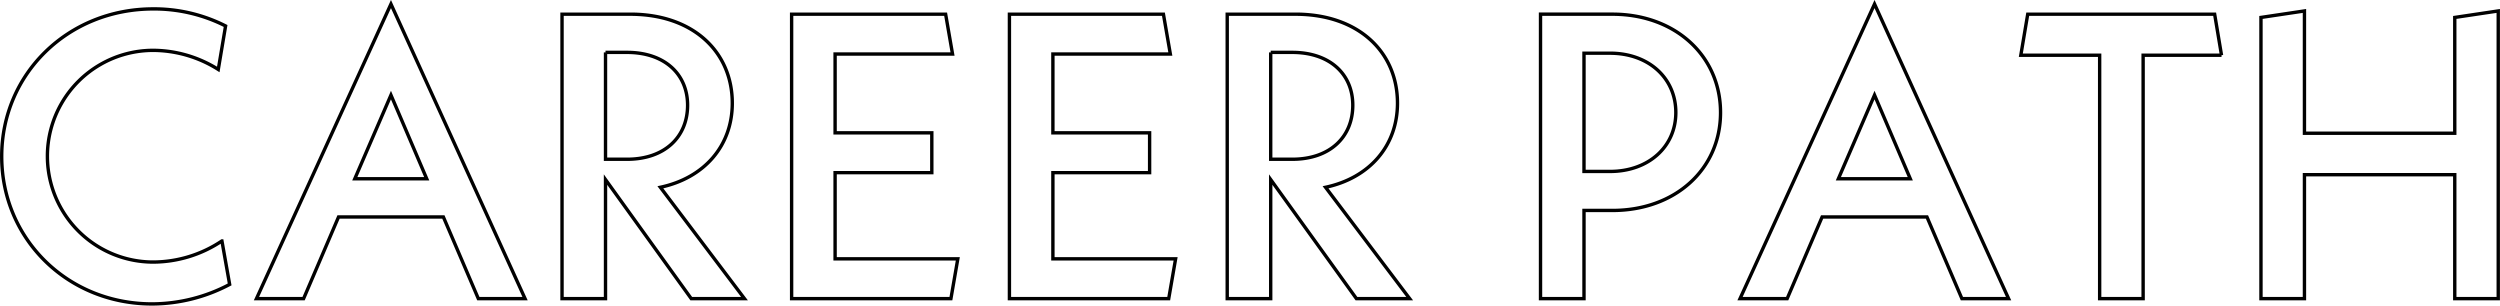
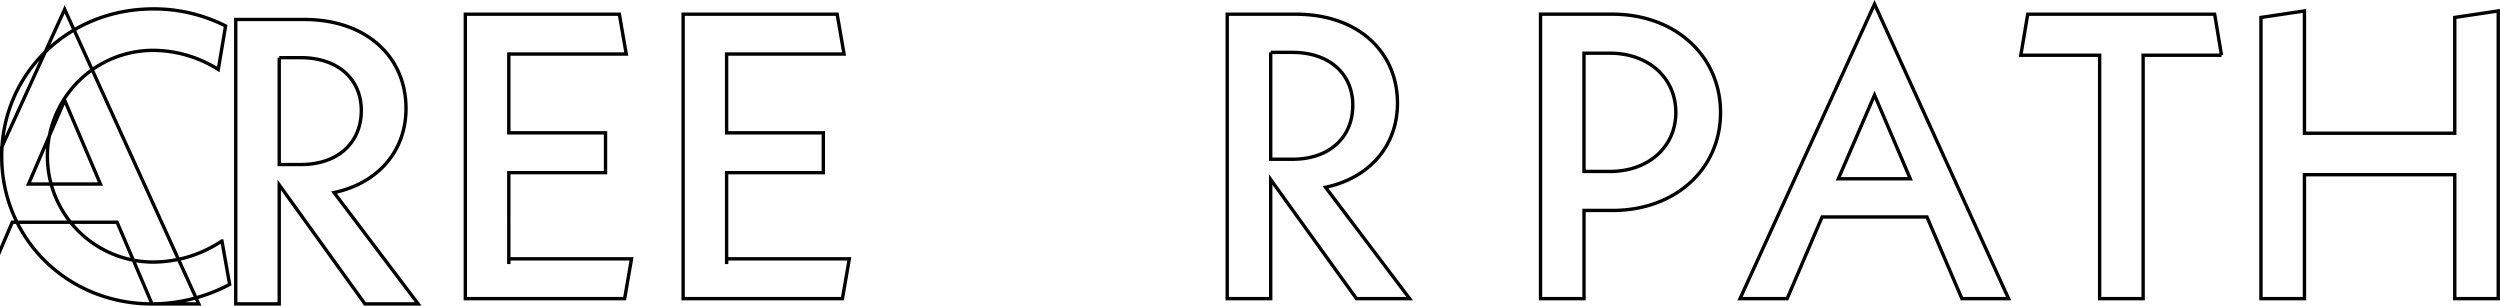
<svg xmlns="http://www.w3.org/2000/svg" id="txt_career_path.svg" width="738.286" height="90.25" viewBox="0 0 738.286 90.25">
  <defs>
    <style>
      .cls-1 {
        fill: none;
        stroke: #000;
        stroke-width: 1px;
        fill-rule: evenodd;
      }
    </style>
  </defs>
-   <path id="txt_career_path.png" class="cls-1" d="M987.993,4996.56a49.17,49.17,0,0,0,22.917-5.76l-2.28-12.84a36.657,36.657,0,0,1-20.277,6.24,31.26,31.26,0,1,1,0-62.52,36.332,36.332,0,0,1,19.2,5.64l2.16-12.84a46.7,46.7,0,0,0-21.357-5.04c-25.2,0-44.758,19.2-44.758,43.56S963.034,4996.56,987.993,4996.56Zm96.357-1.56h13.8l-39.6-87-39.72,87h13.92l10.32-24.12h30.96Zm-36.48-35.4,10.68-24.72,10.56,24.72h-21.24Zm115.08,35.4-24.84-32.88c12.96-2.76,21.24-12.24,21.24-24.84,0-15.12-11.52-26.28-30.12-26.28h-20.16v84h12.84v-35.16l25.32,35.16h15.72Zm-41.04-72.72h6.36c11.16,0,17.88,6.48,17.88,15.6,0,9.36-6.72,15.96-17.88,15.96h-6.36v-31.56Zm67.8,60.96V4957.8h28.56v-11.76h-28.56v-23.28h34.68l-2.04-11.76h-45.48v84h47.04l2.04-11.76h-36.24Zm64.32,0V4957.8h28.56v-11.76h-28.56v-23.28h34.68l-2.04-11.76h-45.48v84h47.04l2.04-11.76h-36.24ZM1359.39,4995l-24.84-32.88c12.96-2.76,21.24-12.24,21.24-24.84,0-15.12-11.52-26.28-30.12-26.28h-20.16v84h12.84v-35.16l25.32,35.16h15.72Zm-41.04-72.72h6.36c11.16,0,17.88,6.48,17.88,15.6,0,9.36-6.72,15.96-17.88,15.96h-6.36v-31.56ZM1419.27,4911h-21.24v84h12.84v-26.04h8.4c18.48,0,31.92-12.12,31.92-28.92S1437.75,4911,1419.27,4911Zm-0.72,46.44h-7.68v-34.92h7.68c11.4,0,19.44,7.32,19.44,17.52C1437.99,4950.12,1429.95,4957.44,1418.55,4957.44ZM1522.47,4995h13.79l-39.59-87-39.72,87h13.92l10.32-24.12h30.96Zm-36.48-35.4,10.68-24.72,10.56,24.72h-21.24Zm113.15-36.48-2.03-12.12h-55.2l-2.04,12.12h23.28V4995h12.84v-71.88h23.15Zm68.88-11.16v34.2h-44.39v-36.12l-12.84,1.92V4995h12.84v-36.6h44.39V4995h12.84v-84.96Z" transform="translate(-943.094 -4906.81)" />
+   <path id="txt_career_path.png" class="cls-1" d="M987.993,4996.56a49.17,49.17,0,0,0,22.917-5.76l-2.28-12.84a36.657,36.657,0,0,1-20.277,6.24,31.26,31.26,0,1,1,0-62.52,36.332,36.332,0,0,1,19.2,5.64l2.16-12.84a46.7,46.7,0,0,0-21.357-5.04c-25.2,0-44.758,19.2-44.758,43.56S963.034,4996.56,987.993,4996.56Zh13.8l-39.6-87-39.72,87h13.92l10.32-24.12h30.96Zm-36.48-35.4,10.68-24.72,10.56,24.72h-21.24Zm115.08,35.4-24.84-32.88c12.96-2.76,21.24-12.24,21.24-24.84,0-15.12-11.52-26.28-30.12-26.28h-20.16v84h12.84v-35.16l25.32,35.16h15.72Zm-41.04-72.72h6.36c11.16,0,17.88,6.48,17.88,15.6,0,9.36-6.72,15.96-17.88,15.96h-6.36v-31.56Zm67.8,60.96V4957.8h28.56v-11.76h-28.56v-23.28h34.68l-2.04-11.76h-45.48v84h47.04l2.04-11.76h-36.24Zm64.32,0V4957.8h28.56v-11.76h-28.56v-23.28h34.68l-2.04-11.76h-45.48v84h47.04l2.04-11.76h-36.24ZM1359.39,4995l-24.84-32.88c12.96-2.76,21.24-12.24,21.24-24.84,0-15.12-11.52-26.28-30.12-26.28h-20.16v84h12.84v-35.16l25.32,35.16h15.72Zm-41.04-72.72h6.36c11.16,0,17.88,6.48,17.88,15.6,0,9.36-6.72,15.96-17.88,15.96h-6.36v-31.56ZM1419.27,4911h-21.24v84h12.84v-26.04h8.4c18.48,0,31.92-12.12,31.92-28.92S1437.75,4911,1419.27,4911Zm-0.72,46.44h-7.68v-34.92h7.68c11.4,0,19.44,7.32,19.44,17.52C1437.99,4950.12,1429.95,4957.44,1418.55,4957.44ZM1522.47,4995h13.79l-39.59-87-39.72,87h13.92l10.32-24.12h30.96Zm-36.48-35.4,10.68-24.72,10.56,24.72h-21.24Zm113.15-36.48-2.03-12.12h-55.2l-2.04,12.12h23.28V4995h12.84v-71.88h23.15Zm68.88-11.16v34.2h-44.39v-36.12l-12.84,1.92V4995h12.84v-36.6h44.39V4995h12.84v-84.96Z" transform="translate(-943.094 -4906.81)" />
</svg>